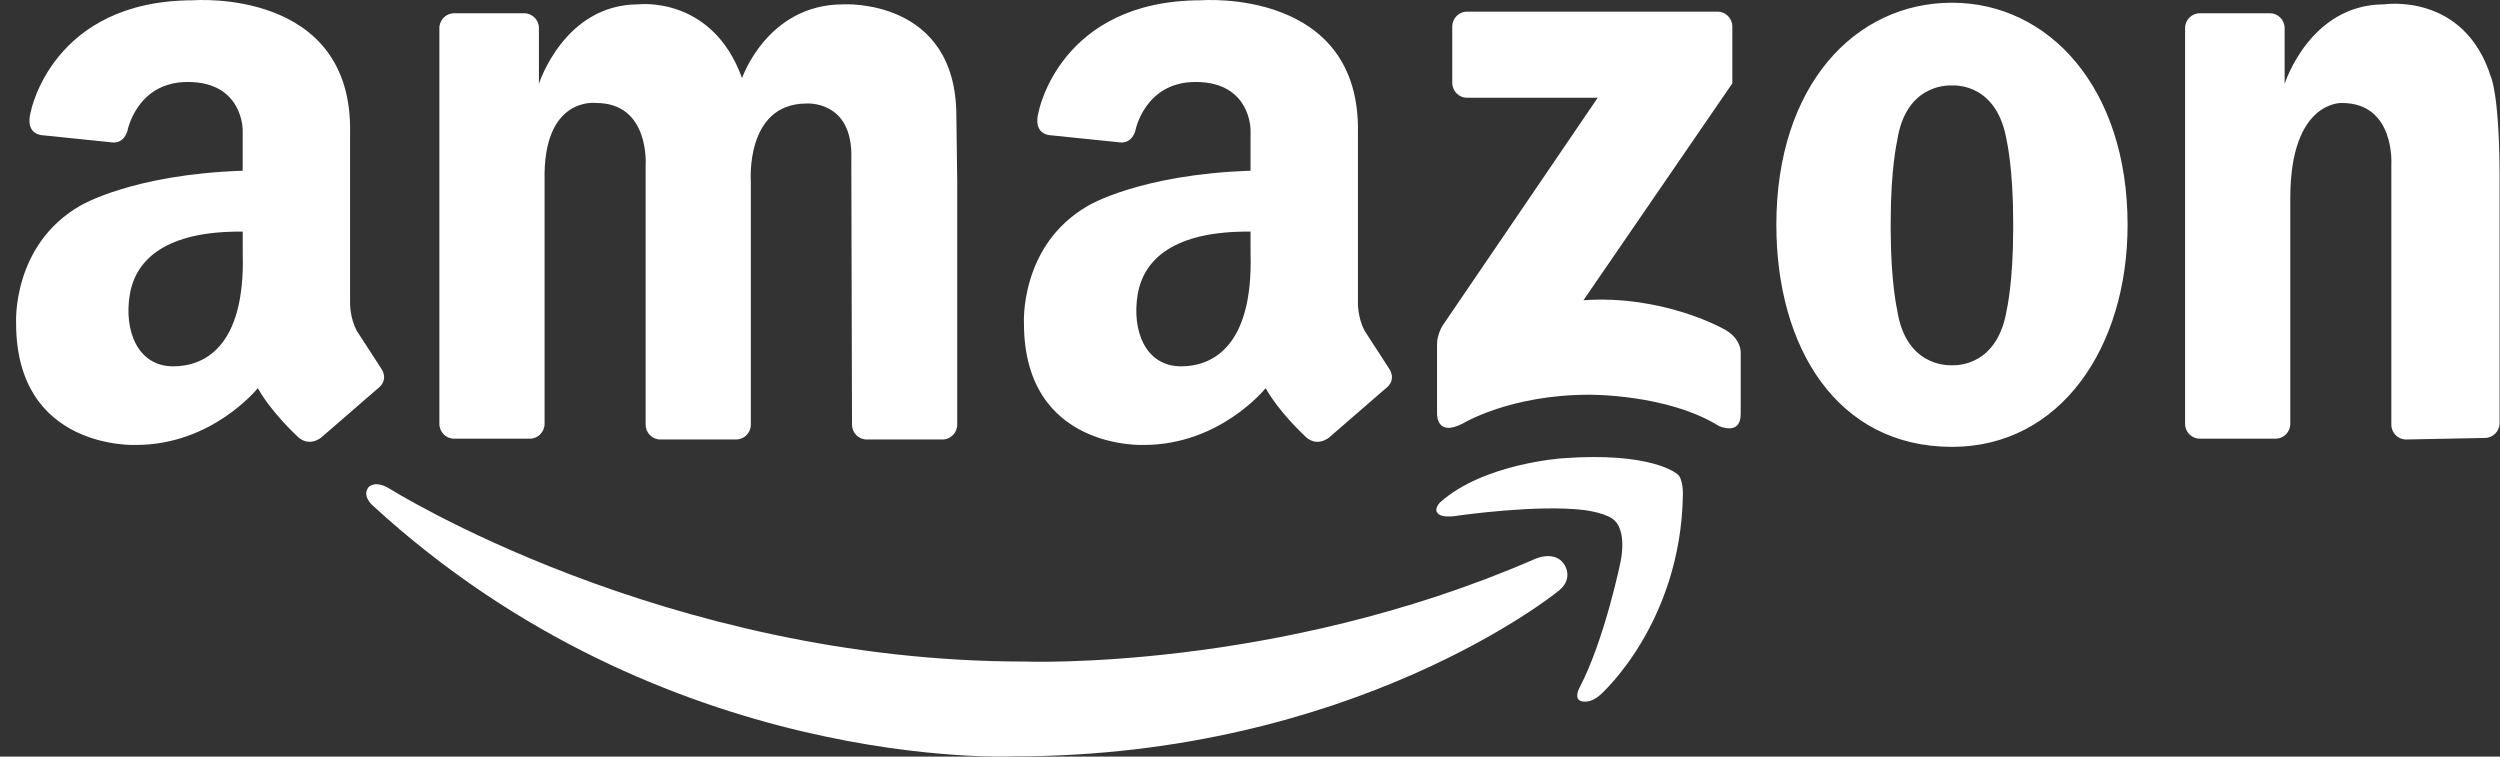
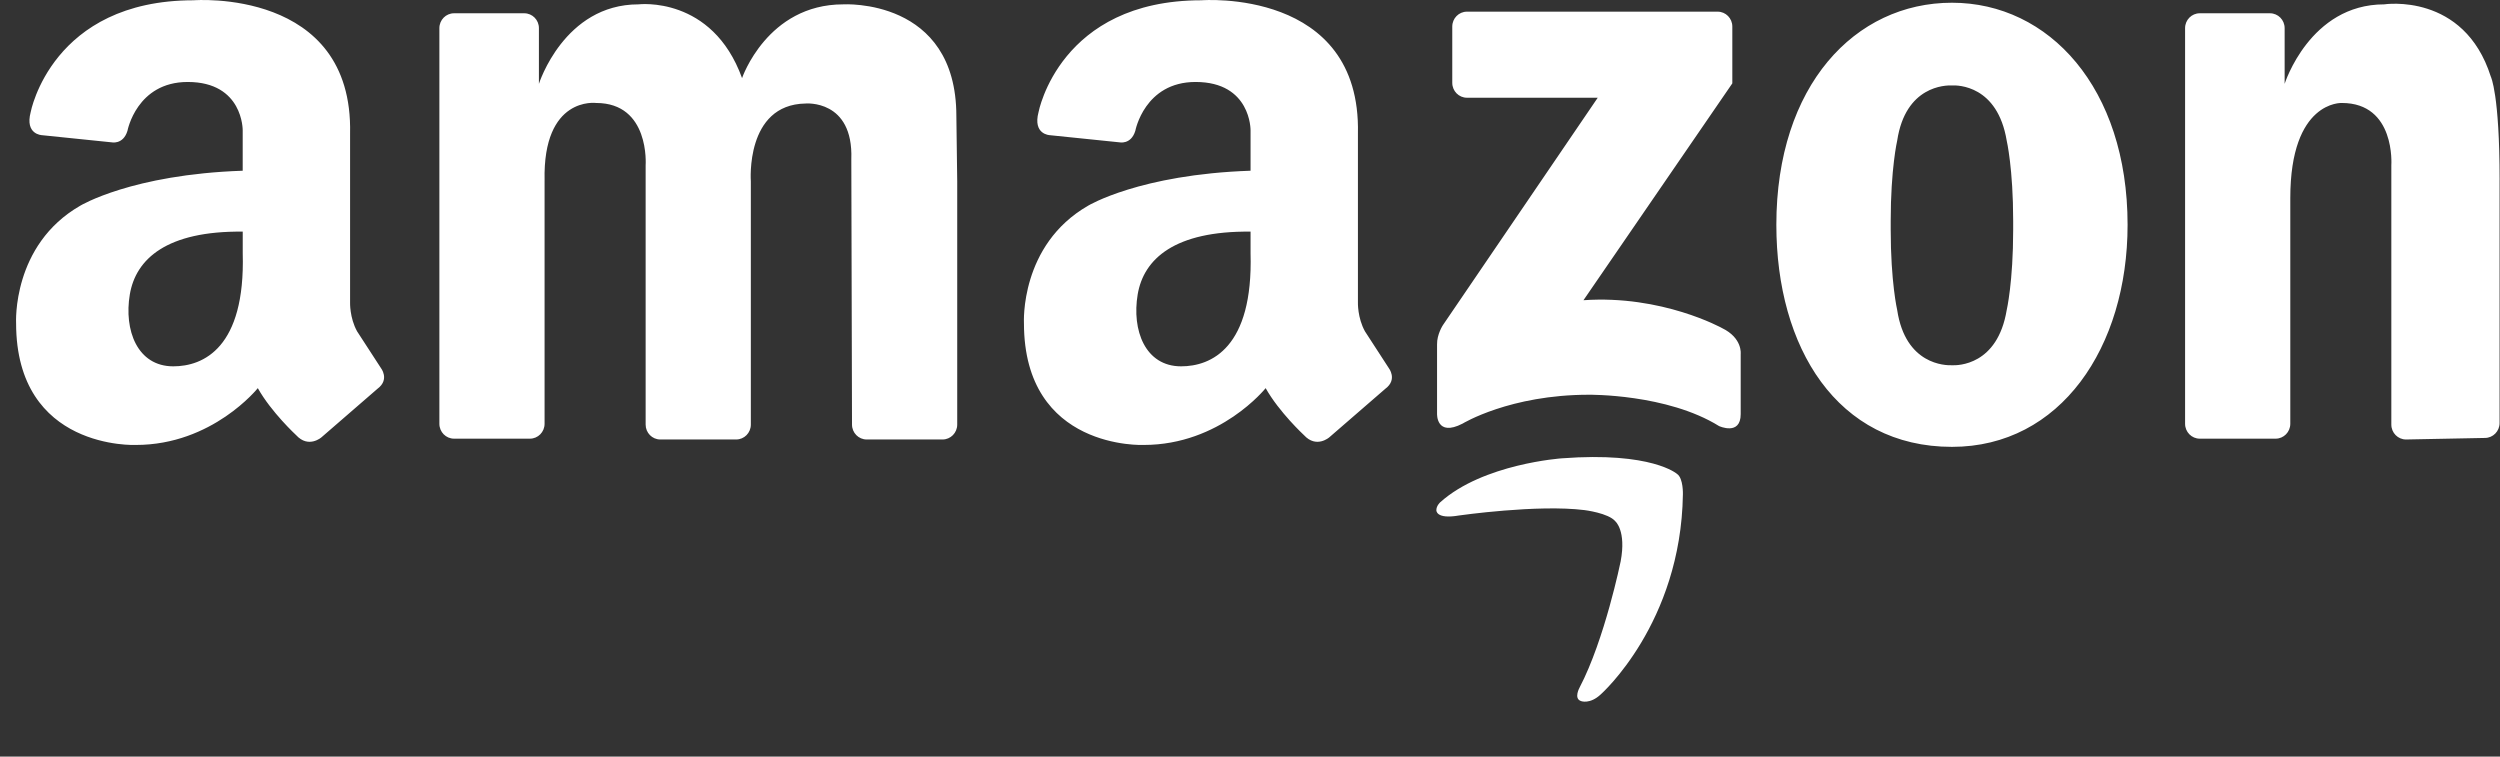
<svg xmlns="http://www.w3.org/2000/svg" width="152" height="46" viewBox="0 0 152 46" fill="none">
  <rect x="0" y="0" width="152" height="46" fill="#333333" stroke="none" />
  <path d="M33.11 10.977V25.767C33.11 26.266 32.711 26.671 32.218 26.671H27.606C27.114 26.671 26.714 26.266 26.714 25.767V1.71C26.714 1.211 27.114 0.807 27.606 0.807H31.874C32.367 0.807 32.766 1.211 32.766 1.71V5.098C32.766 5.098 34.292 0.265 38.819 0.265C38.819 0.265 43.297 -0.283 45.117 4.749C45.117 4.749 46.643 0.265 51.268 0.265C51.268 0.265 58.147 -0.149 58.147 7.058L58.199 11.027V25.817C58.199 26.316 57.799 26.721 57.306 26.721H52.695C52.202 26.721 51.802 26.316 51.802 25.817L51.76 9.681C51.891 6.027 48.972 6.294 48.972 6.294C45.298 6.36 45.651 11.027 45.651 11.027V25.817C45.651 26.316 45.251 26.721 44.758 26.721H40.147C39.654 26.721 39.255 26.316 39.255 25.817V10.047C39.255 10.047 39.525 6.261 36.243 6.261C36.243 6.261 32.996 5.829 33.111 10.977H33.11ZM151.974 10.933V25.723C151.974 26.222 151.574 26.627 151.082 26.627L146.286 26.721C145.793 26.721 145.393 26.316 145.393 25.817V10.047C145.393 10.047 145.663 6.261 142.383 6.261C142.383 6.261 139.25 6.104 139.25 12.041V25.767C139.25 26.266 138.85 26.671 138.357 26.671H133.746C133.253 26.671 132.853 26.266 132.853 25.767V1.71C132.853 1.211 133.253 0.807 133.746 0.807H138.013C138.506 0.807 138.906 1.211 138.906 1.71V5.098C138.906 5.098 140.431 0.265 144.958 0.265C144.958 0.265 149.807 -0.48 151.441 4.656C151.441 4.656 151.976 5.715 151.976 10.933H151.974ZM118.68 0.166C112.783 0.166 108.002 5.198 108.002 13.668C108.002 21.124 111.692 27.169 118.68 27.169C125.273 27.169 129.357 21.124 129.357 13.668C129.357 5.347 124.577 0.166 118.68 0.166ZM122.401 13.966C122.401 17.155 122.008 18.849 122.008 18.849C121.448 22.219 119.031 22.224 118.675 22.207C118.29 22.222 115.853 22.187 115.349 18.849C115.349 18.849 114.955 17.155 114.955 13.966V13.435C114.955 10.246 115.349 8.552 115.349 8.552C115.853 5.214 118.29 5.179 118.675 5.195C119.031 5.177 121.447 5.181 122.008 8.552C122.008 8.552 122.401 10.246 122.401 13.435V13.966ZM105.325 5.064V1.613C105.325 1.114 104.926 0.709 104.433 0.709H89.191C88.698 0.709 88.298 1.114 88.298 1.613V5.038C88.298 5.537 88.698 5.942 89.191 5.942H97.142L87.731 19.765C87.731 19.765 87.36 20.325 87.373 20.944V25.149C87.373 25.149 87.311 26.59 88.927 25.754C88.927 25.754 91.795 24 96.604 24C96.604 24 101.353 23.94 104.519 25.905C104.519 25.905 105.834 26.51 105.834 25.18V21.52C105.834 21.52 105.953 20.552 104.698 19.947C104.698 19.947 101.054 17.921 96.275 18.253L105.327 5.066L105.325 5.064ZM23.155 22.369L21.711 20.145C21.251 19.314 21.285 18.384 21.285 18.384V8.121C21.482 -0.747 11.771 0.017 11.771 0.017C3.139 0.017 1.865 6.818 1.865 6.818C1.505 8.186 2.551 8.219 2.551 8.219L6.769 8.652C6.769 8.652 7.488 8.819 7.75 7.952C7.75 7.952 8.306 4.984 11.412 4.984C14.791 4.984 14.756 7.921 14.756 7.921V10.38C8.009 10.608 4.882 12.505 4.882 12.505C0.717 14.897 0.979 19.647 0.979 19.647C0.979 27.386 8.261 27.053 8.261 27.053C12.919 27.053 15.675 23.599 15.675 23.599C16.494 25.061 18.004 26.456 18.004 26.456C18.759 27.284 19.546 26.588 19.546 26.588L22.957 23.632C23.712 23.067 23.155 22.369 23.155 22.369ZM10.535 22.273C8.344 22.273 7.529 20.069 7.893 17.902C8.257 15.736 10.149 14.033 14.758 14.083V15.4C14.921 21.155 12.359 22.273 10.535 22.273H10.535ZM84.432 22.369L82.989 20.145C82.529 19.314 82.562 18.384 82.562 18.384V8.121C82.759 -0.747 73.049 0.017 73.049 0.017C64.418 0.017 63.143 6.818 63.143 6.818C62.783 8.186 63.83 8.219 63.83 8.219L68.047 8.652C68.047 8.652 68.766 8.819 69.028 7.952C69.028 7.952 69.584 4.984 72.69 4.984C76.07 4.984 76.034 7.921 76.034 7.921V10.38C69.287 10.608 66.16 12.505 66.16 12.505C61.994 14.897 62.256 19.647 62.256 19.647C62.256 27.386 69.539 27.053 69.539 27.053C74.196 27.053 76.952 23.599 76.952 23.599C77.772 25.061 79.281 26.456 79.281 26.456C80.036 27.284 80.823 26.588 80.823 26.588L84.234 23.632C84.989 23.067 84.431 22.369 84.431 22.369H84.432ZM71.812 22.273C69.621 22.273 68.807 20.069 69.171 17.902C69.535 15.736 71.426 14.033 76.034 14.083V15.4C76.198 21.155 73.636 22.273 71.812 22.273Z" fill="white" />
  <path d="M96.043 41.795C96.043 41.795 95.657 42.475 96.131 42.627C96.131 42.627 96.666 42.839 97.334 42.211C97.334 42.211 102.203 37.904 102.32 30.064C102.32 30.064 102.355 29.084 101.967 28.817C101.967 28.817 100.442 27.45 94.957 27.866C94.957 27.866 90.175 28.193 87.565 30.539C87.565 30.539 87.331 30.747 87.331 31.014C87.331 31.014 87.274 31.59 88.709 31.341C88.709 31.341 93.49 30.657 96.335 31.014C96.335 31.014 97.802 31.192 98.213 31.697C98.213 31.697 98.888 32.262 98.536 34.132C98.536 34.132 97.567 38.885 96.042 41.795H96.043Z" fill="white" />
-   <path d="M95.079 34.273C95.079 34.273 95.794 35.21 94.641 36.017C94.641 36.017 82.333 45.986 61.667 45.986C61.667 45.986 40.393 47.049 22.63 30.707C22.63 30.707 22.007 30.154 22.394 29.639C22.394 29.639 22.74 29.165 23.634 29.68C23.634 29.68 40.344 40.222 62.29 40.222C62.29 40.222 77.544 40.821 93.191 34.044C93.191 34.044 94.438 33.391 95.079 34.273Z" fill="white" />
</svg>